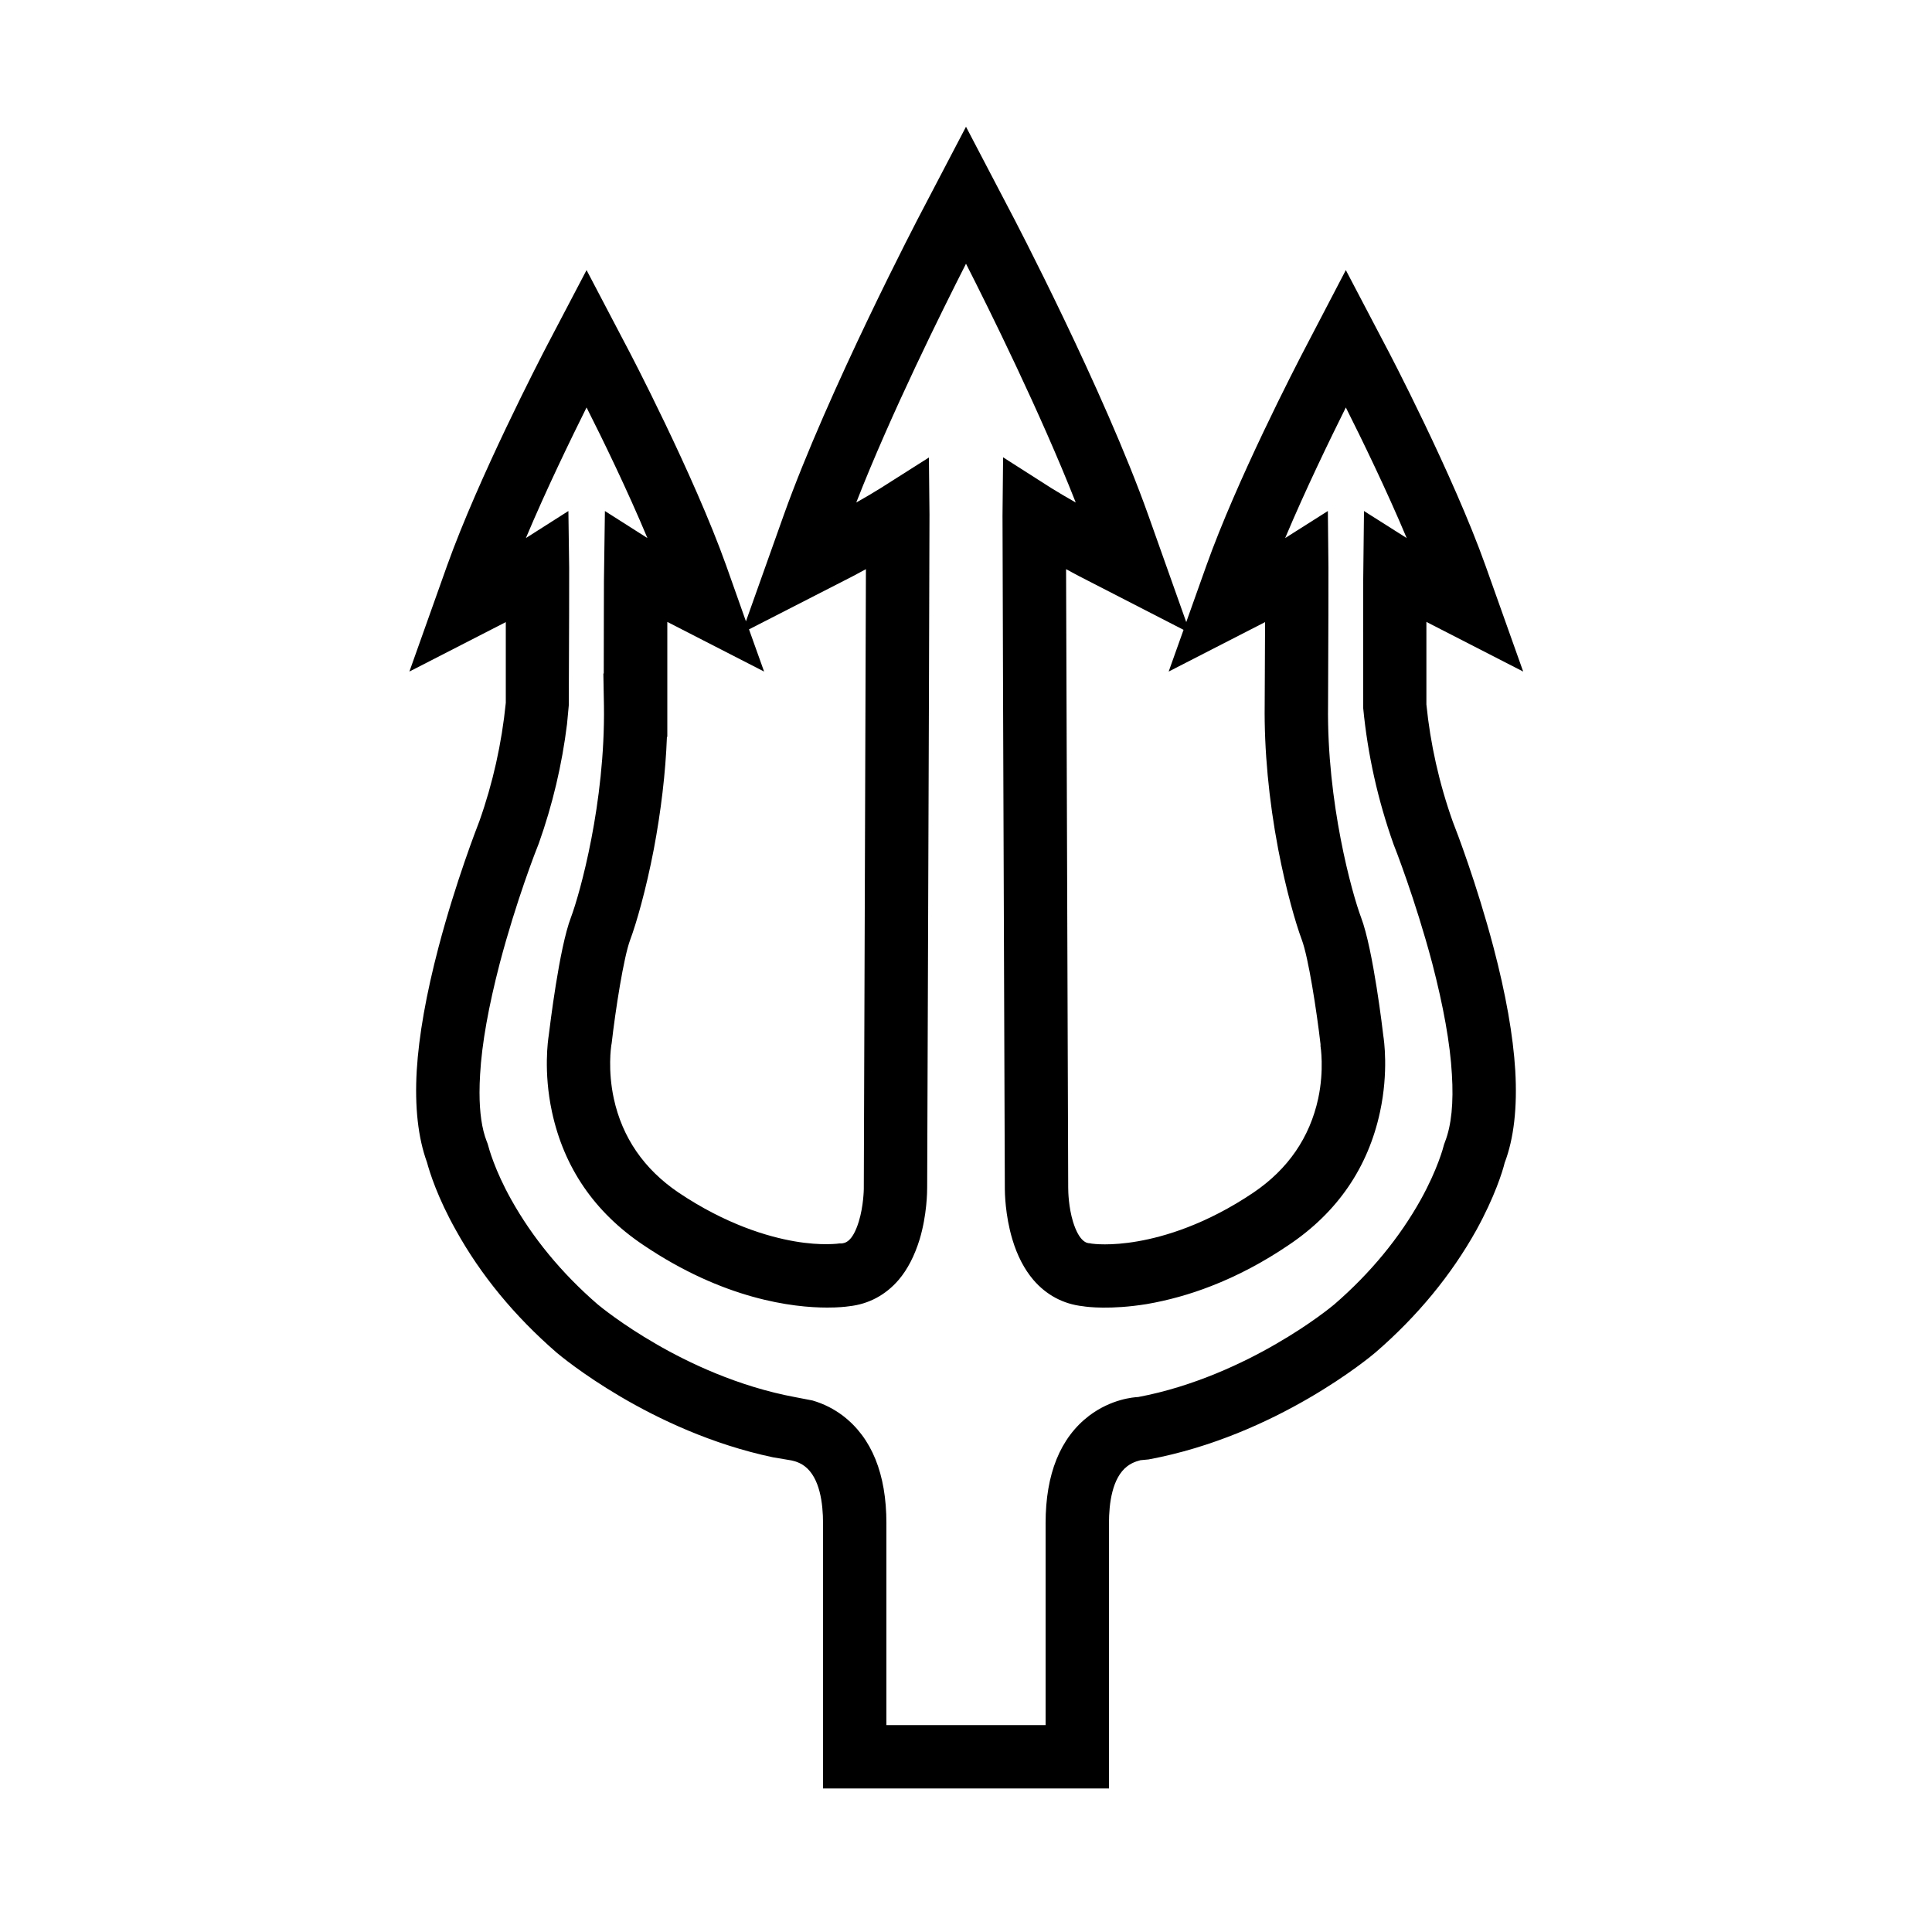
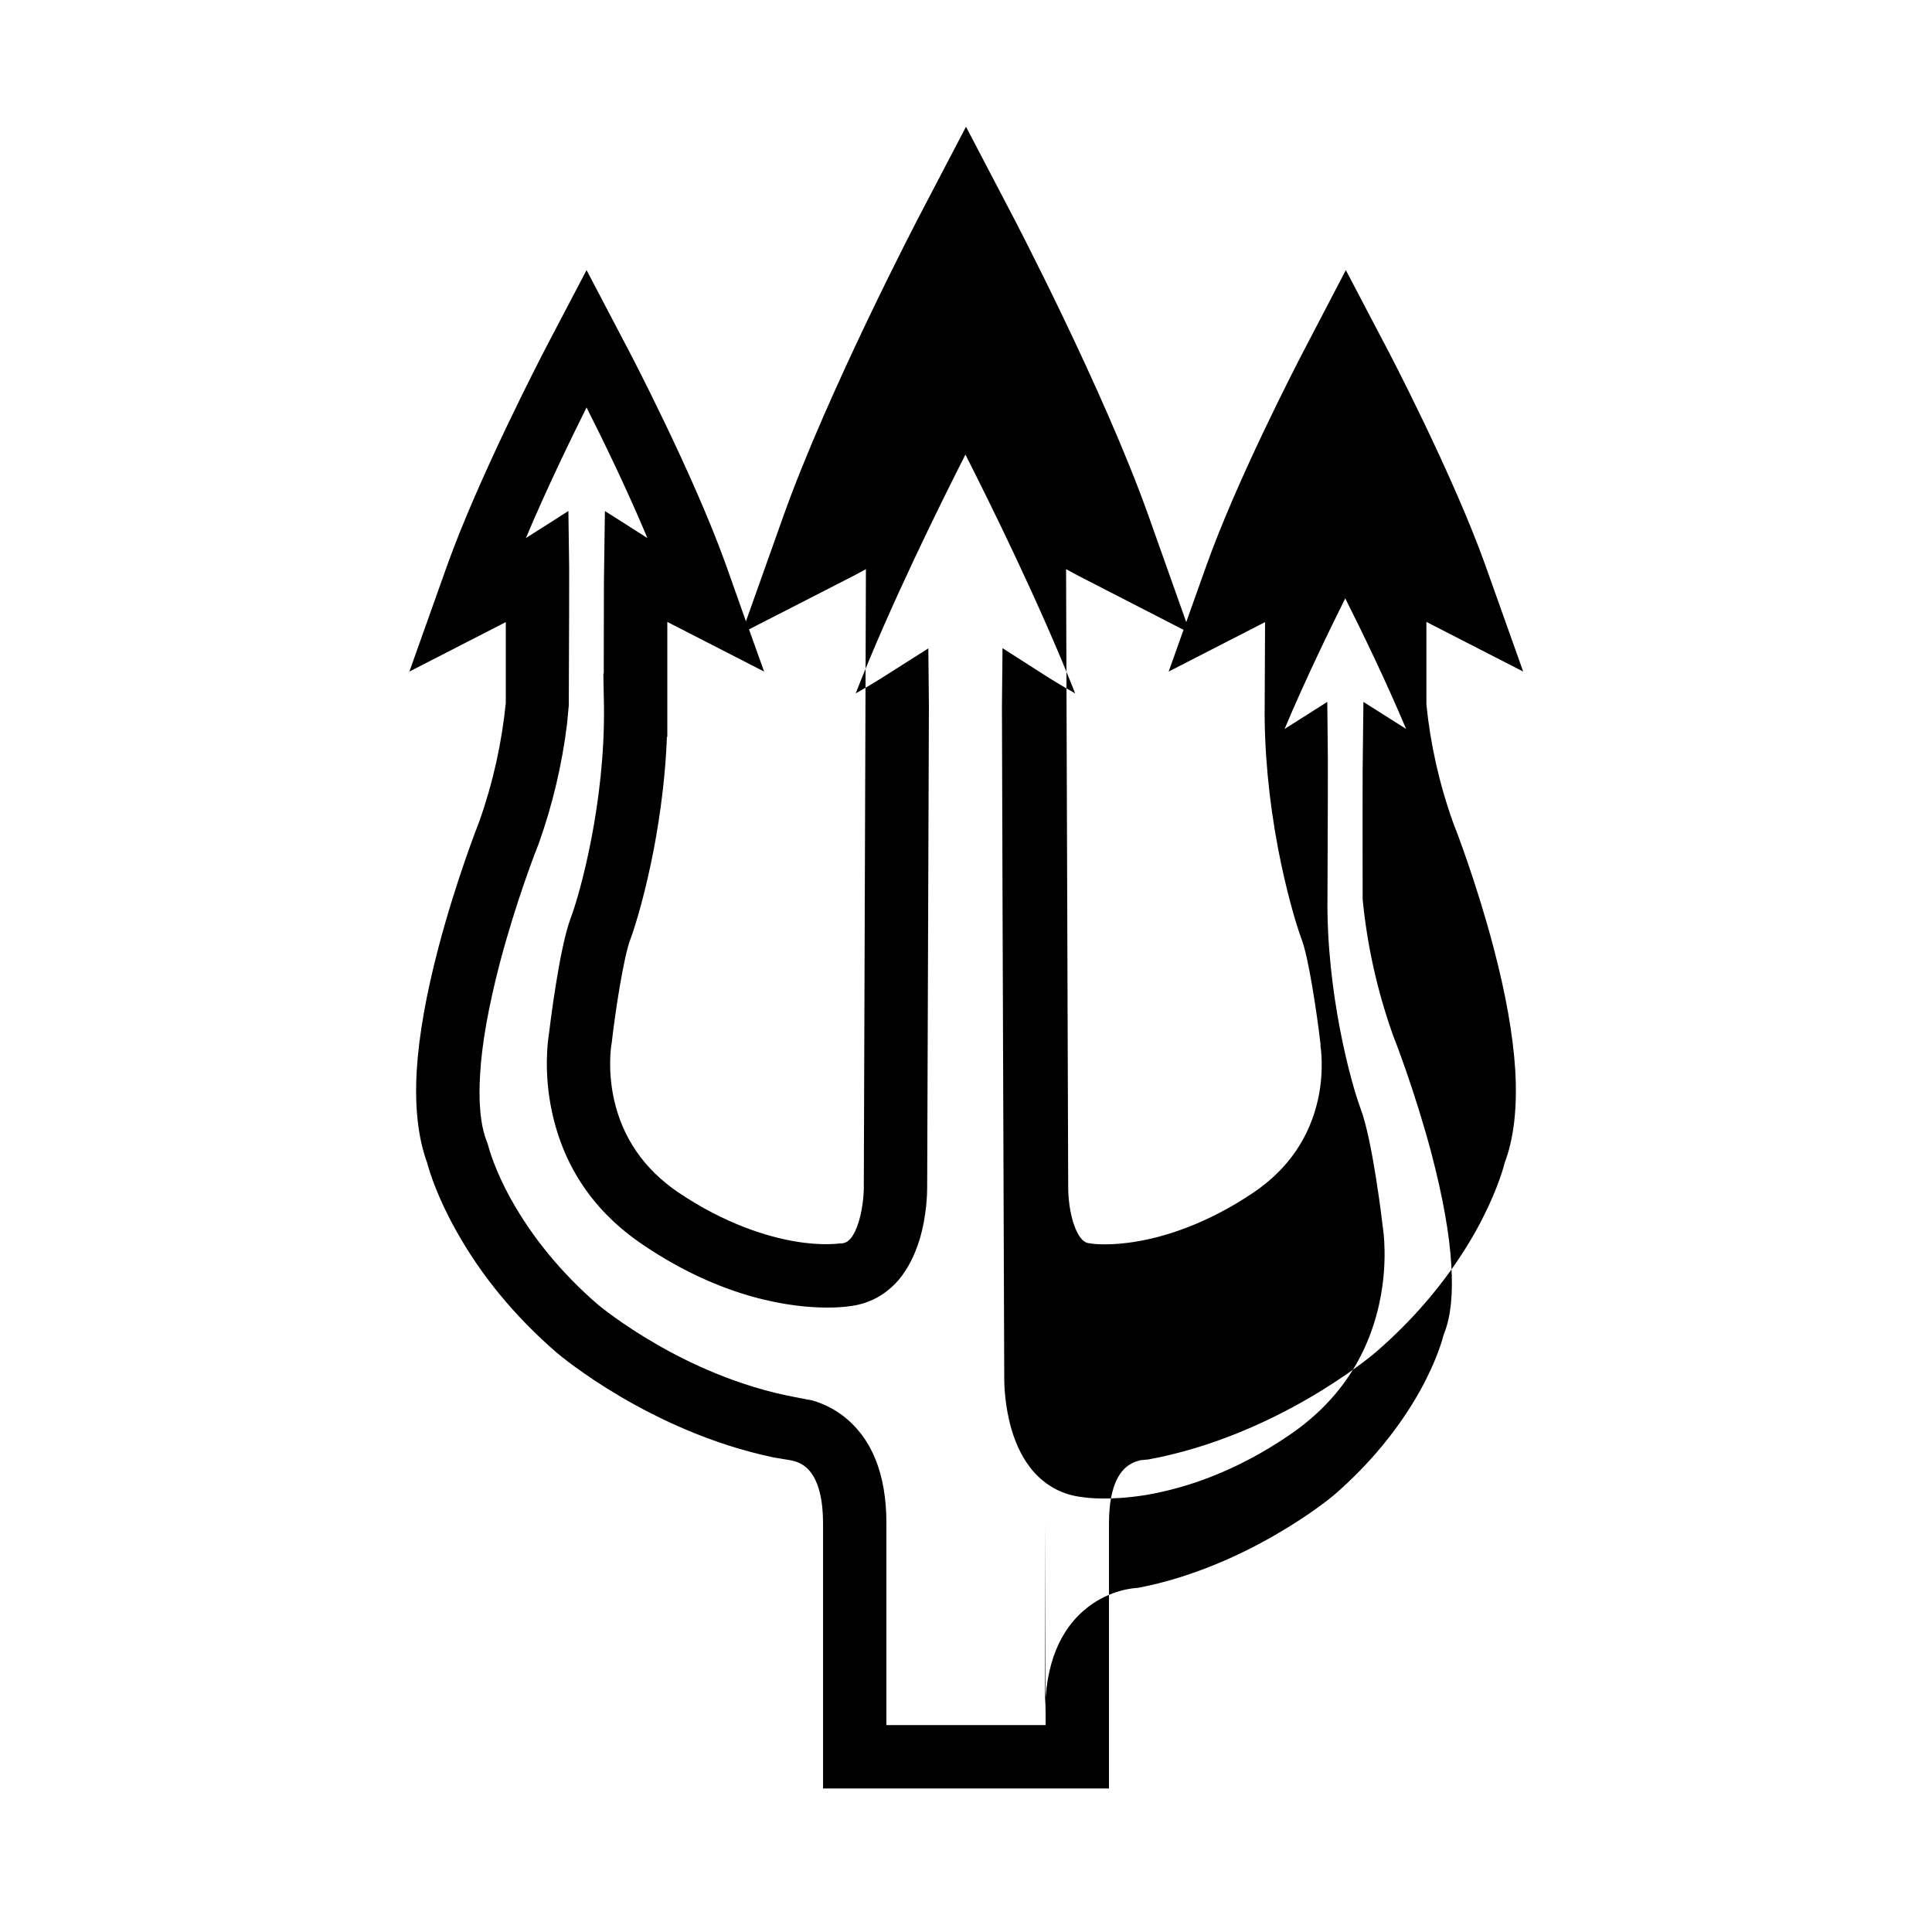
<svg xmlns="http://www.w3.org/2000/svg" id="Layer_1" viewBox="0 0 100 100">
-   <path d="M77.3,49.02c-.87-3.29-1.91-6-2.1-6.48-.71-1.99-1.17-4.06-1.37-6.08v-4.27l5.01,2.57-1.95-5.48c-1.68-4.71-5.04-11.14-5.19-11.41l-2.04-3.89-2.04,3.91c-.59,1.12-3.61,6.98-5.18,11.39l-1.04,2.92-1.96-5.52c-2.31-6.49-6.97-15.41-7.17-15.78l-2.27-4.34-2.27,4.34c-.2,.37-4.87,9.33-7.17,15.78l-1.95,5.48-1.02-2.88c-1.68-4.71-5.04-11.14-5.19-11.41l-2.04-3.89-2.04,3.89c-.36,.69-3.55,6.85-5.18,11.41l-1.95,5.48,4.99-2.56v4.18c-.21,2.09-.67,4.16-1.37,6.13-.12,.31-1.22,3.13-2.11,6.51-.64,2.43-1.02,4.58-1.13,6.39-.11,1.89,.07,3.49,.53,4.75,.14,.52,.55,1.83,1.5,3.52,1.28,2.31,3.03,4.44,5.21,6.33,.2,.17,4.85,4.08,11.2,5.42l.89,.15s.41,.05,.75,.31c.79,.6,.95,1.94,.95,2.95v13.73h14.8v-13.73c0-1.01,.16-2.35,.95-2.95,.33-.25,.68-.3,.68-.31l.42-.04c6.62-1.23,11.53-5.35,11.76-5.55,2.16-1.87,3.91-4,5.2-6.31,.96-1.74,1.37-3.07,1.47-3.49,.48-1.26,.66-2.87,.55-4.78-.11-1.81-.49-3.96-1.13-6.39Zm-23.18,29.82v10.45h-8.24v-10.45c0-2.55-.76-4.42-2.25-5.56-.45-.34-.96-.61-1.57-.79l-.88-.17c-2.98-.55-5.58-1.8-7.23-2.76-1.77-1.02-2.9-1.95-3.02-2.05-1.87-1.62-3.37-3.45-4.47-5.42-.85-1.52-1.15-2.63-1.22-2.89l-.05-.13c-.25-.64-.37-1.49-.37-2.52,0-.3,.01-.61,.03-.94,.09-1.6,.44-3.53,1.02-5.76,.85-3.22,1.88-5.86,2.02-6.2,.71-2,1.2-4.07,1.46-6.18l.09-.96c.02-3.64,.02-6.65,.02-7.12l-.04-2.94-2.2,1.4c1.05-2.5,2.32-5.11,3.14-6.76,.83,1.64,2.1,4.25,3.15,6.76l-2.2-1.4-.05,3.6c0,.89-.01,2.65-.01,4.81h-.02l.03,1.67c.07,5.01-1.24,9.71-1.71,10.96-.61,1.6-1.09,5.66-1.15,6.12-.03,.19-.28,1.86,.17,3.94,.62,2.88,2.2,5.19,4.71,6.88,4.18,2.83,7.77,3.25,9.54,3.25,.56,0,.94-.04,1.14-.07,1-.11,1.88-.58,2.55-1.36,.47-.55,.83-1.26,1.09-2.1,.38-1.27,.39-2.47,.39-2.68l.09-24.96c.02-6.03,.03-9.34,.03-9.88l-.03-2.95-2.49,1.58c-.37,.23-.82,.5-1.27,.75,1.8-4.61,4.45-9.94,5.68-12.36,1.2,2.36,3.85,7.71,5.68,12.36-.44-.25-.9-.52-1.27-.75l-2.49-1.59-.03,3c0,.5,.01,3.82,.03,9.84l.09,25.03c0,.14,.01,1.35,.39,2.61,.25,.84,.62,1.55,1.09,2.1,.67,.78,1.55,1.25,2.56,1.36,.23,.04,1.43,.19,3.3-.11,1.1-.19,2.23-.5,3.33-.93,1.37-.53,2.73-1.25,4.04-2.14,2.51-1.69,4.09-4,4.71-6.88,.45-2.09,.2-3.75,.17-3.94-.02-.18-.52-4.46-1.15-6.12-.47-1.25-1.78-5.95-1.71-10.98,.02-3.64,.02-6.65,.02-7.12l-.03-2.94-2.21,1.4c1.05-2.5,2.32-5.11,3.14-6.76,.83,1.65,2.1,4.26,3.15,6.76l-2.21-1.4-.04,3.55c0,1.09-.01,3.56,0,6.55v.11c.23,2.38,.75,4.73,1.57,7.04,.05,.12,1.12,2.84,2,6.15,.58,2.23,.93,4.16,1.02,5.76,.09,1.46-.02,2.63-.36,3.5l-.05,.14c-.03,.13-.33,1.27-1.2,2.84-1.1,1.97-2.6,3.8-4.47,5.42-.12,.1-1.23,1.02-3.02,2.05-1.65,.96-4.25,2.21-7.14,2.75-.23,.01-1.39,.1-2.54,.97-1.49,1.14-2.25,3.01-2.25,5.56Zm11.36-46.64l-.02,4.28c-.03,2.32,.21,4.91,.7,7.48,.41,2.13,.91,3.85,1.22,4.68,.34,.9,.77,3.68,.97,5.41v.1s.2,1.21-.12,2.71c-.44,2.02-1.56,3.65-3.34,4.86-2.46,1.66-4.62,2.29-6,2.53-1.43,.25-2.31,.13-2.38,.12l-.11-.02c-.13,0-.53-.05-.86-1.11-.23-.76-.25-1.54-.25-1.76l-.11-32.02c.38,.21,.64,.34,.67,.36l5.41,2.78-.77,2.16,4.99-2.56Zm-26.72,.38l5.39-2.76c.07-.04,.32-.17,.67-.36l-.11,32.08s-.01,.88-.26,1.69c-.33,1.07-.72,1.11-.89,1.13h-.11s-.9,.14-2.33-.11c-1.38-.24-3.54-.87-6.01-2.53-1.78-1.21-2.9-2.84-3.34-4.86-.32-1.49-.14-2.67-.13-2.75l.02-.11c.19-1.68,.62-4.46,.96-5.36,.31-.83,.81-2.55,1.22-4.68,.37-1.96,.61-3.95,.68-5.82h.02v-1.64c0-1.64,0-3.12,0-4.31l5.01,2.57-.78-2.18Z" />
+   <path d="M77.3,49.02c-.87-3.29-1.91-6-2.1-6.48-.71-1.99-1.17-4.06-1.37-6.08v-4.27l5.01,2.57-1.95-5.48c-1.68-4.71-5.04-11.14-5.19-11.41l-2.04-3.89-2.04,3.91c-.59,1.12-3.61,6.98-5.18,11.39l-1.04,2.92-1.96-5.52c-2.31-6.49-6.97-15.41-7.17-15.78l-2.27-4.34-2.27,4.34c-.2,.37-4.87,9.33-7.17,15.78l-1.95,5.48-1.02-2.88c-1.68-4.71-5.04-11.14-5.19-11.41l-2.04-3.89-2.04,3.89c-.36,.69-3.55,6.85-5.18,11.41l-1.95,5.48,4.99-2.56v4.18c-.21,2.09-.67,4.16-1.37,6.13-.12,.31-1.22,3.13-2.11,6.51-.64,2.43-1.02,4.58-1.13,6.39-.11,1.89,.07,3.49,.53,4.75,.14,.52,.55,1.83,1.5,3.52,1.28,2.31,3.03,4.44,5.21,6.33,.2,.17,4.85,4.08,11.2,5.42l.89,.15s.41,.05,.75,.31c.79,.6,.95,1.94,.95,2.95v13.73h14.8v-13.73c0-1.01,.16-2.35,.95-2.95,.33-.25,.68-.3,.68-.31l.42-.04c6.62-1.23,11.53-5.35,11.76-5.55,2.16-1.87,3.91-4,5.2-6.31,.96-1.74,1.37-3.07,1.47-3.49,.48-1.26,.66-2.87,.55-4.78-.11-1.81-.49-3.96-1.13-6.39Zm-23.18,29.82v10.45h-8.24v-10.45c0-2.55-.76-4.42-2.25-5.56-.45-.34-.96-.61-1.57-.79l-.88-.17c-2.98-.55-5.58-1.8-7.23-2.76-1.77-1.02-2.9-1.95-3.02-2.05-1.87-1.62-3.37-3.45-4.47-5.42-.85-1.52-1.15-2.63-1.22-2.89l-.05-.13c-.25-.64-.37-1.49-.37-2.52,0-.3,.01-.61,.03-.94,.09-1.6,.44-3.53,1.02-5.76,.85-3.22,1.88-5.86,2.02-6.2,.71-2,1.2-4.07,1.46-6.18l.09-.96c.02-3.64,.02-6.65,.02-7.12l-.04-2.94-2.2,1.4c1.05-2.5,2.32-5.11,3.14-6.76,.83,1.64,2.1,4.25,3.15,6.76l-2.2-1.4-.05,3.6c0,.89-.01,2.65-.01,4.81h-.02l.03,1.67c.07,5.01-1.24,9.71-1.71,10.96-.61,1.6-1.09,5.66-1.15,6.12-.03,.19-.28,1.86,.17,3.94,.62,2.88,2.2,5.19,4.71,6.88,4.18,2.83,7.77,3.25,9.54,3.25,.56,0,.94-.04,1.14-.07,1-.11,1.88-.58,2.55-1.36,.47-.55,.83-1.26,1.09-2.1,.38-1.27,.39-2.47,.39-2.68l.09-24.96l-.03-2.95-2.49,1.58c-.37,.23-.82,.5-1.27,.75,1.8-4.61,4.45-9.94,5.68-12.36,1.2,2.36,3.85,7.71,5.68,12.36-.44-.25-.9-.52-1.27-.75l-2.49-1.59-.03,3c0,.5,.01,3.82,.03,9.84l.09,25.03c0,.14,.01,1.35,.39,2.61,.25,.84,.62,1.55,1.09,2.1,.67,.78,1.55,1.25,2.56,1.36,.23,.04,1.43,.19,3.3-.11,1.1-.19,2.23-.5,3.33-.93,1.37-.53,2.73-1.25,4.04-2.14,2.51-1.69,4.09-4,4.71-6.88,.45-2.09,.2-3.75,.17-3.94-.02-.18-.52-4.46-1.15-6.12-.47-1.25-1.78-5.95-1.71-10.98,.02-3.64,.02-6.65,.02-7.12l-.03-2.94-2.21,1.4c1.05-2.5,2.32-5.11,3.14-6.76,.83,1.65,2.1,4.26,3.15,6.76l-2.21-1.4-.04,3.55c0,1.09-.01,3.56,0,6.55v.11c.23,2.38,.75,4.73,1.57,7.04,.05,.12,1.12,2.84,2,6.15,.58,2.23,.93,4.16,1.02,5.76,.09,1.46-.02,2.63-.36,3.5l-.05,.14c-.03,.13-.33,1.27-1.2,2.84-1.1,1.97-2.6,3.8-4.47,5.42-.12,.1-1.23,1.02-3.02,2.05-1.65,.96-4.25,2.21-7.14,2.75-.23,.01-1.39,.1-2.54,.97-1.49,1.14-2.25,3.01-2.25,5.56Zm11.36-46.64l-.02,4.28c-.03,2.32,.21,4.91,.7,7.48,.41,2.13,.91,3.85,1.22,4.68,.34,.9,.77,3.68,.97,5.41v.1s.2,1.21-.12,2.71c-.44,2.02-1.56,3.65-3.34,4.86-2.46,1.66-4.62,2.29-6,2.53-1.43,.25-2.31,.13-2.38,.12l-.11-.02c-.13,0-.53-.05-.86-1.11-.23-.76-.25-1.54-.25-1.76l-.11-32.02c.38,.21,.64,.34,.67,.36l5.41,2.78-.77,2.16,4.99-2.56Zm-26.72,.38l5.39-2.76c.07-.04,.32-.17,.67-.36l-.11,32.08s-.01,.88-.26,1.69c-.33,1.07-.72,1.11-.89,1.13h-.11s-.9,.14-2.33-.11c-1.38-.24-3.54-.87-6.01-2.53-1.78-1.21-2.9-2.84-3.34-4.86-.32-1.49-.14-2.67-.13-2.75l.02-.11c.19-1.68,.62-4.46,.96-5.36,.31-.83,.81-2.55,1.22-4.68,.37-1.96,.61-3.95,.68-5.82h.02v-1.64c0-1.64,0-3.12,0-4.31l5.01,2.57-.78-2.18Z" />
</svg>